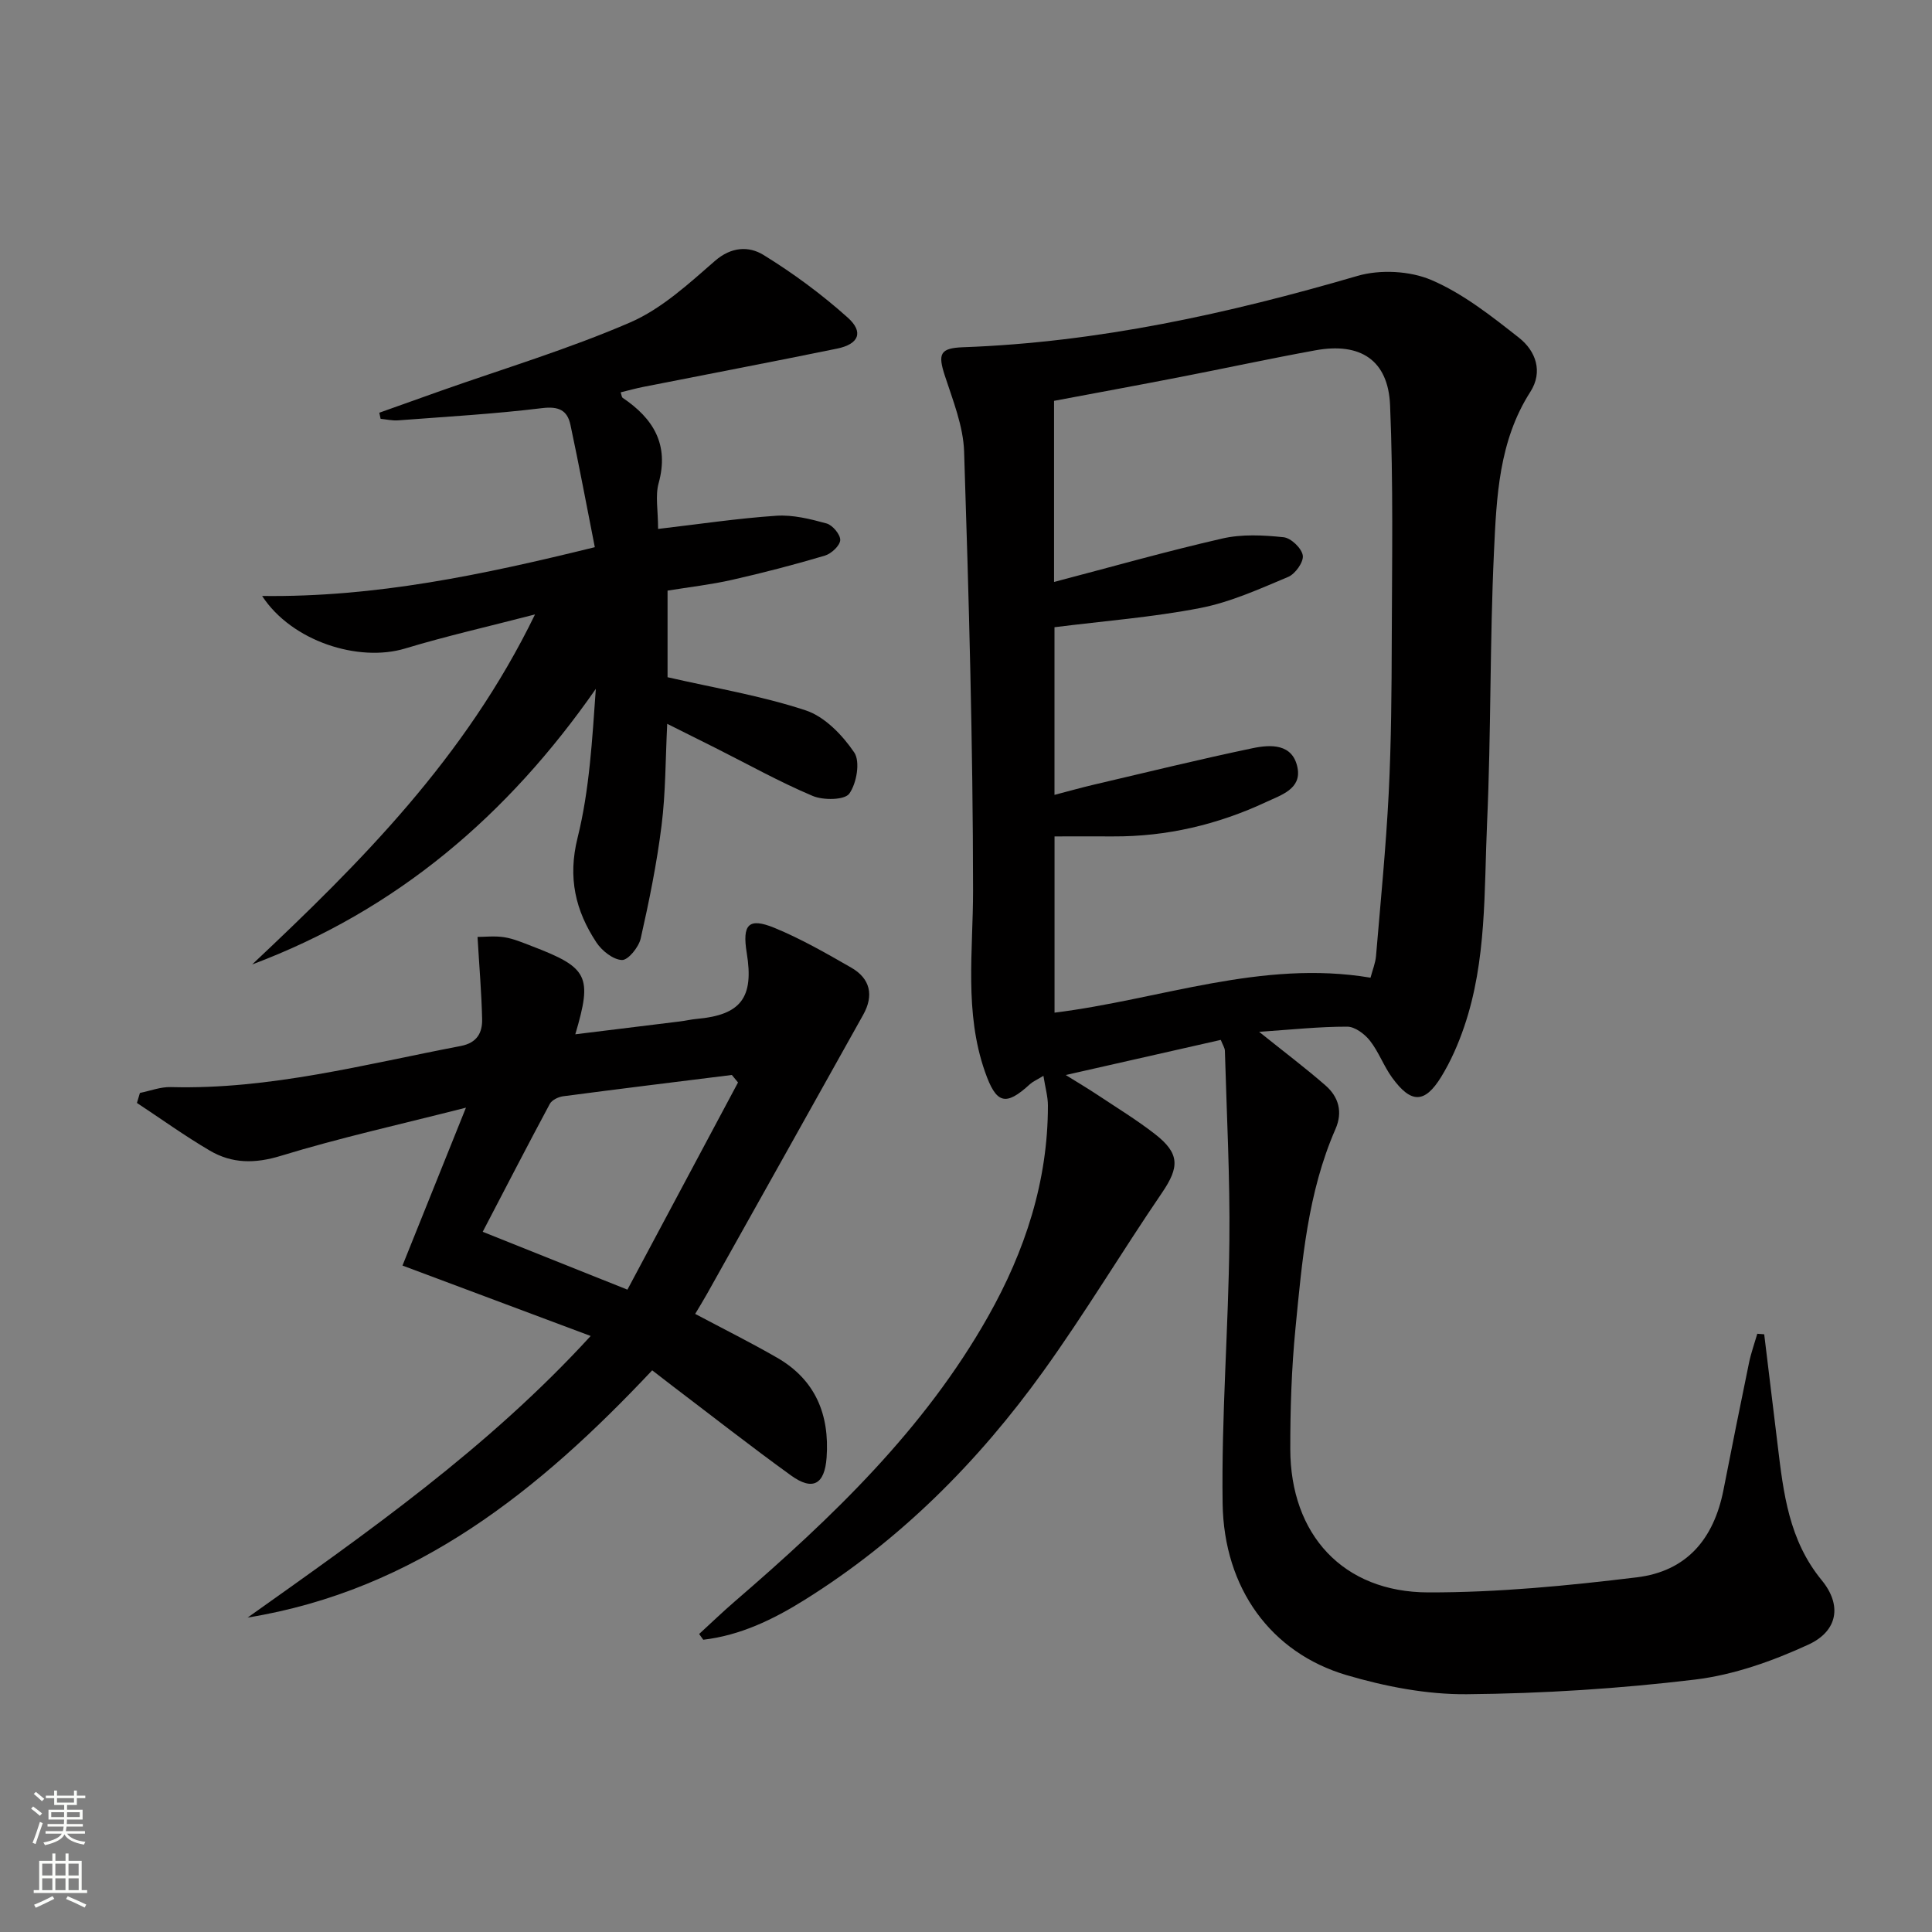
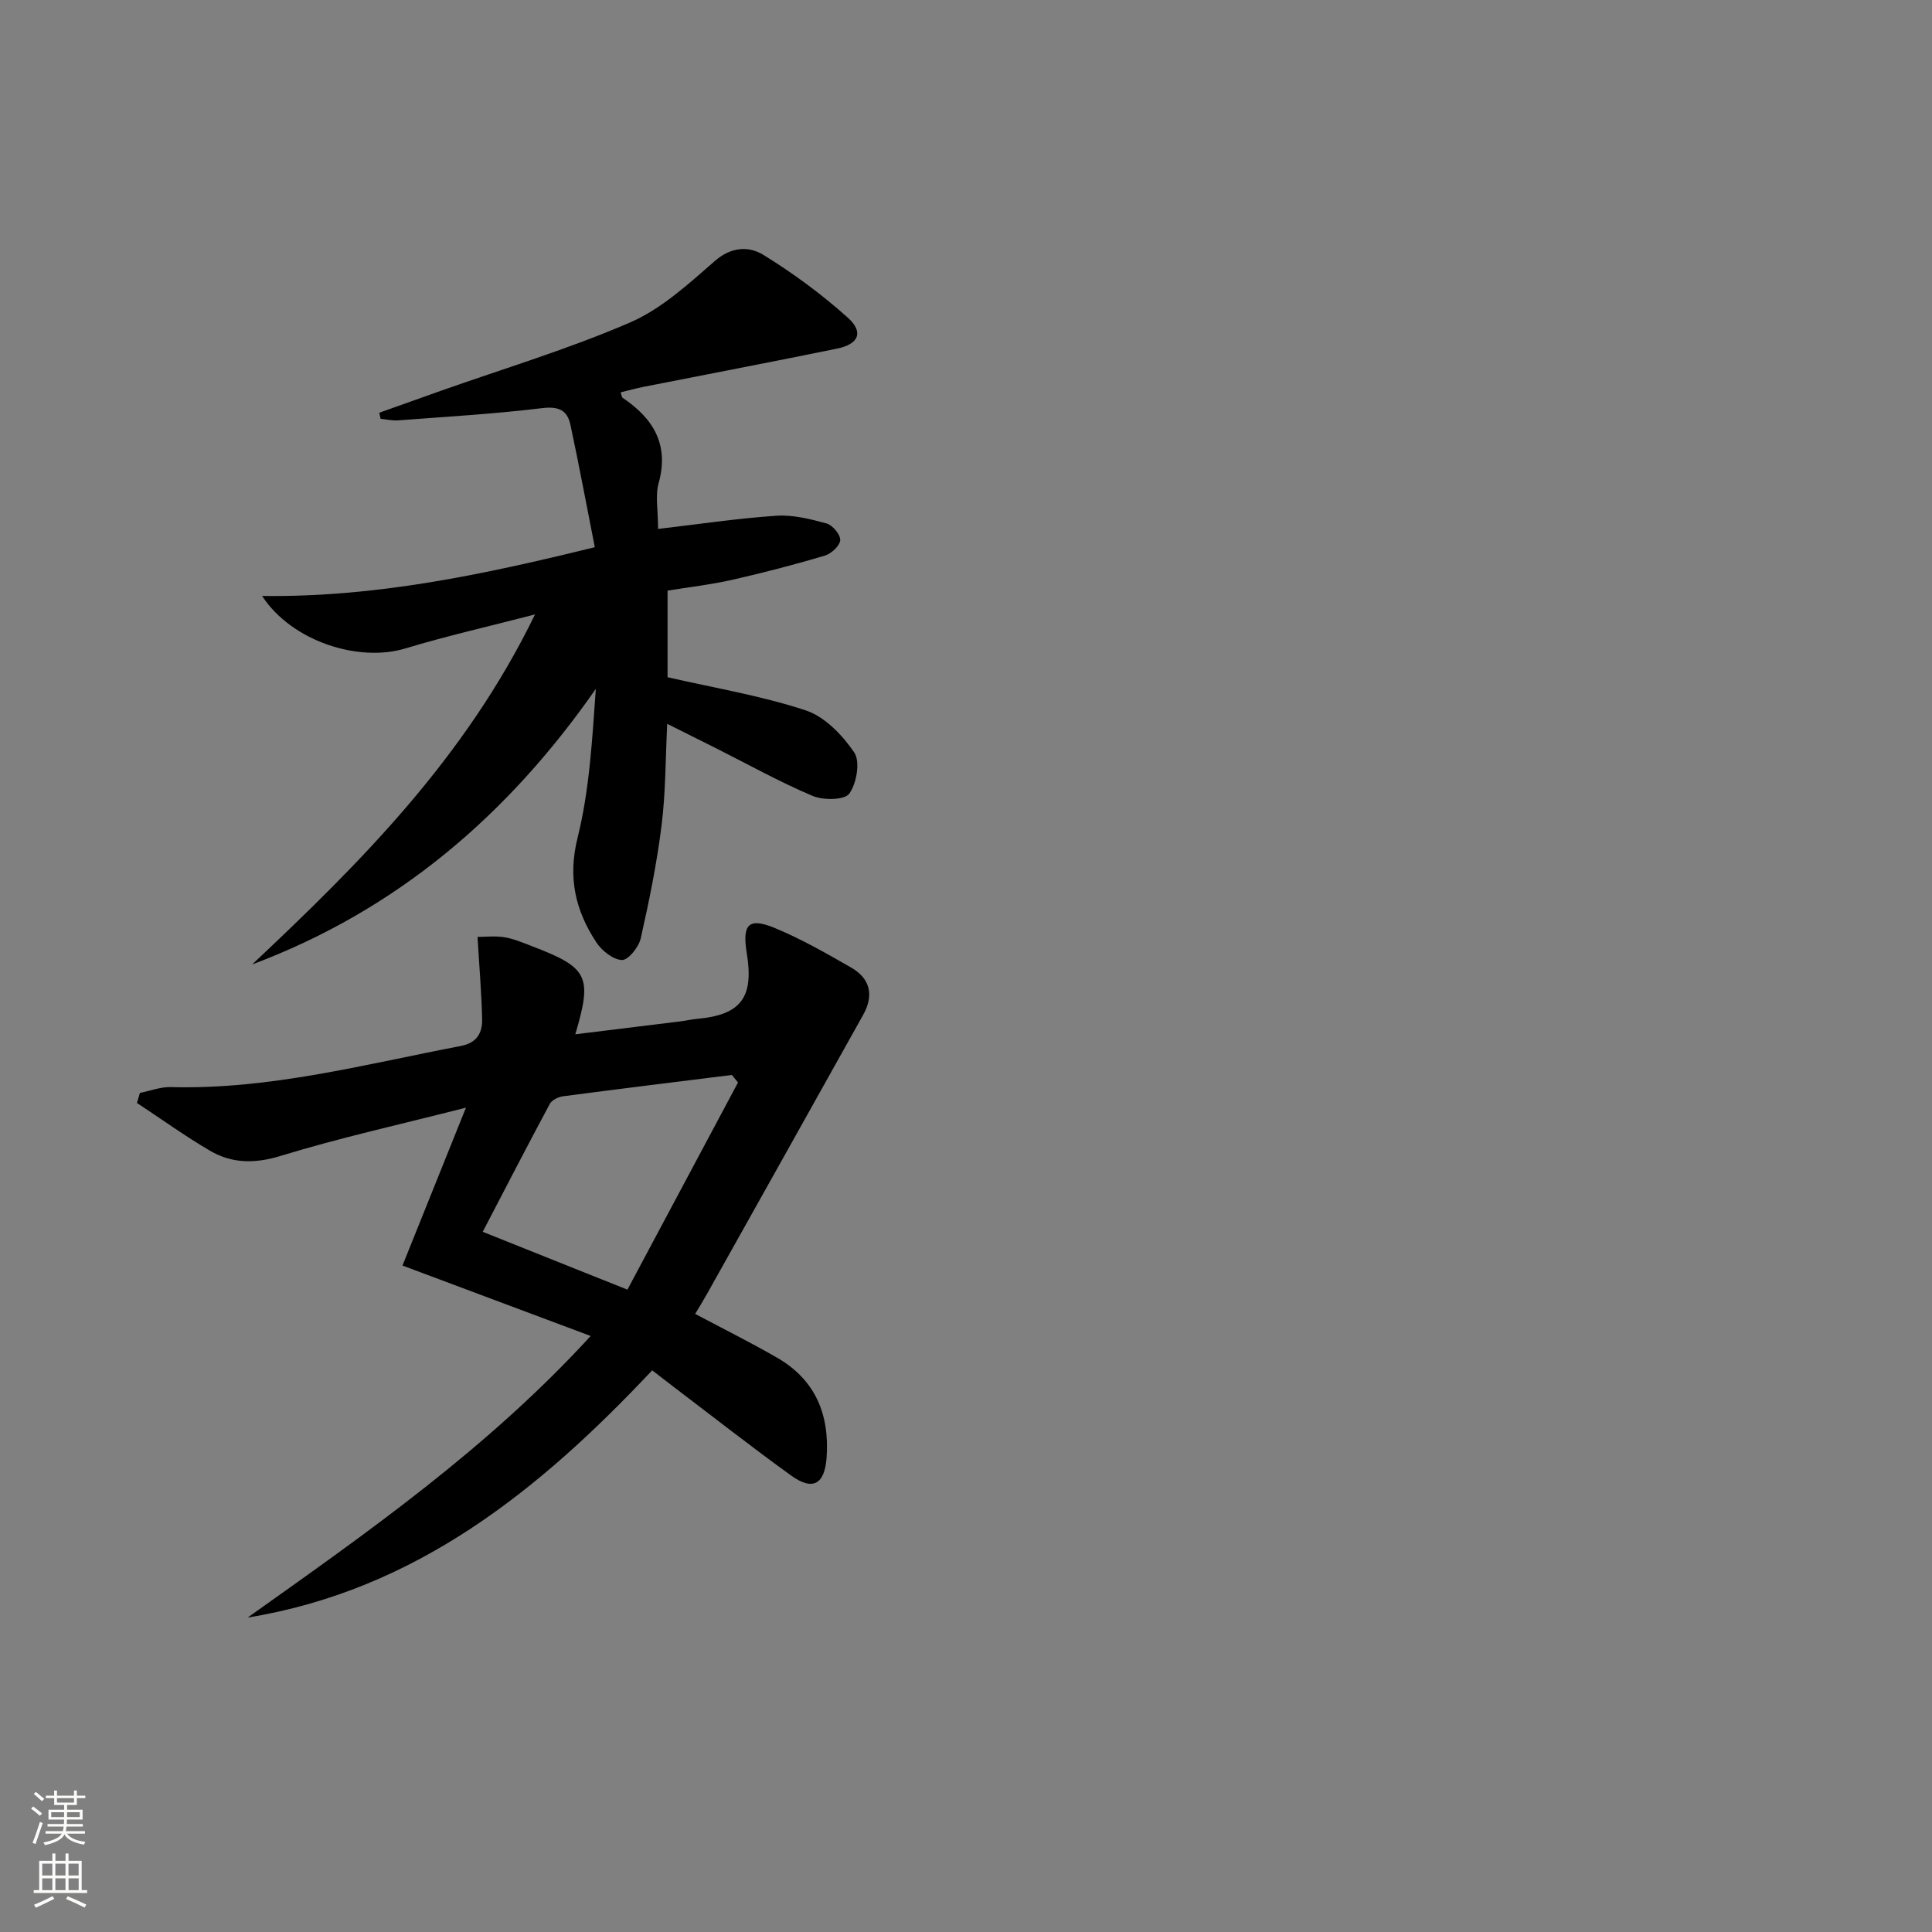
<svg xmlns="http://www.w3.org/2000/svg" enable-background="new 0 0 400 400" viewBox="0 0 400 400">
  <rect x="0" y="0" width="400" height="400" fill="#808080" stroke="none" />
  <g fill="#010000">
-     <path d="m260.69 213.63c5.27 4.23 9.63 7.51 13.73 11.09 2.72 2.37 3.63 5.48 2.08 9.03-5.76 13.16-6.92 27.29-8.29 41.31-.81 8.26-1.08 16.61-1.07 24.92.01 17.72 10.91 29.68 28.57 29.71 14.4.03 28.86-1.38 43.17-3.12 10.28-1.25 15.94-7.87 17.95-18.11 1.72-8.79 3.48-17.57 5.29-26.33.42-2.03 1.13-3.99 1.71-5.99.48.04.95.07 1.43.11.93 7.66 1.87 15.32 2.79 22.98 1.19 9.9 2.32 19.66 9.11 27.93 4.26 5.18 3.33 10.53-2.73 13.33-7.41 3.41-15.47 6.28-23.51 7.25-15.65 1.88-31.48 2.89-47.24 3.03-8.32.07-16.91-1.6-24.94-3.97-15.56-4.61-25.35-17.9-25.61-35.54-.26-18.1 1.21-36.21 1.4-54.33.14-13.12-.56-26.25-.93-39.38-.02-.6-.44-1.19-.85-2.25-10.37 2.35-20.64 4.68-32.1 7.27 2.78 1.73 4.69 2.86 6.54 4.09 4.01 2.67 8.15 5.19 11.95 8.15 5.16 4.02 5.05 6.84 1.44 12.14-8.33 12.22-15.94 24.95-24.57 36.95-13.52 18.8-29.69 35.03-49.47 47.37-6.47 4.04-13.29 7.33-20.94 8.22-.28-.4-.56-.79-.85-1.19 2.46-2.25 4.86-4.57 7.39-6.75 20.12-17.34 39.25-35.61 52.46-59.03 7.6-13.47 12.37-27.93 12.36-43.63 0-1.84-.54-3.68-.93-6.15-1.44.88-2.2 1.19-2.77 1.71-5.09 4.68-7.01 4.1-9.34-2.58-4.3-12.31-2.45-24.91-2.46-37.53-.02-30.27-.87-60.55-1.85-90.82-.17-5.3-2.32-10.61-4-15.77-1.46-4.49-1.01-5.69 3.83-5.86 27.91-1.01 54.88-6.96 81.59-14.76 4.71-1.38 10.89-1.06 15.36.86 6.56 2.82 12.44 7.48 18.13 11.96 3.43 2.71 5 6.99 2.32 11.18-6.53 10.18-7 21.76-7.53 33.14-.87 18.62-.59 37.29-1.42 55.91-.64 14.22-.05 28.67-4.76 42.43-1.22 3.58-2.78 7.14-4.75 10.35-3.41 5.54-6.24 5.54-10.15.16-1.75-2.4-2.78-5.35-4.61-7.67-1.1-1.39-3.11-2.9-4.71-2.89-5.76-.01-11.52.61-18.22 1.07zm-42.46-93.14c11.74-3.08 23.23-6.34 34.85-9 4.05-.93 8.49-.7 12.68-.26 1.53.16 3.75 2.29 3.97 3.78.2 1.34-1.56 3.82-3.02 4.43-5.93 2.49-11.93 5.22-18.19 6.44-9.88 1.92-19.98 2.69-30.2 3.98v34.71c2.93-.76 5.48-1.49 8.05-2.09 10.97-2.57 21.92-5.26 32.95-7.57 3.76-.79 8.34-.99 9.32 4.06.85 4.38-3.43 5.64-6.43 7.05-10.05 4.7-20.64 7.21-31.79 7.15-4.08-.02-8.17 0-12.09 0v36.49c21.92-2.72 42.85-11.03 65.42-7.24.44-1.66 1.02-3.05 1.14-4.49.95-11.25 2.06-22.49 2.63-33.76.53-10.64.6-21.3.63-31.96.05-16.11.33-32.25-.35-48.34-.4-9.33-6.16-13.04-15.46-11.34-9.46 1.72-18.86 3.76-28.3 5.59-8.59 1.67-17.2 3.25-25.81 4.87z" />
    <path d="m98.87 193.98c1.52 0 3.59-.25 5.57.07 1.94.31 3.82 1.13 5.68 1.84 11.66 4.46 12.56 6.19 8.99 18.25 7.45-.92 14.58-1.79 21.72-2.67 1.15-.14 2.29-.42 3.45-.52 9.12-.82 11.84-4.39 10.33-13.62-.97-5.94.36-7.42 5.72-5.23 5.5 2.26 10.72 5.26 15.9 8.23 3.98 2.28 4.72 5.78 2.48 9.78-10.77 19.29-21.56 38.56-32.36 57.83-.79 1.41-1.65 2.79-2.42 4.09 5.89 3.13 11.53 5.94 16.98 9.08 7.92 4.57 10.86 11.77 10.23 20.65-.4 5.57-2.87 6.98-7.38 3.71-8.36-6.04-16.48-12.41-24.7-18.65-1.19-.9-2.36-1.82-4.03-3.11-23.23 24.7-48.87 45.51-83.76 51.19 24.83-17.64 49.75-35.06 71.02-58.3-13.39-5.01-26.18-9.79-38.96-14.58 4.26-10.59 8.42-20.95 13.14-32.69-13.69 3.49-26.13 6.24-38.28 9.96-5.4 1.66-10.13 1.64-14.74-1.06-5.18-3.04-10.08-6.57-15.1-9.88.21-.69.41-1.38.62-2.07 2.13-.43 4.27-1.27 6.39-1.21 20.51.55 40.16-4.71 60.04-8.51 3.37-.64 4.48-2.75 4.42-5.55-.12-5.41-.59-10.81-.95-17.03zm53.93 30.13c-.43-.52-.86-1.03-1.28-1.55-11.65 1.45-23.3 2.88-34.93 4.41-.99.13-2.33.78-2.76 1.58-4.66 8.68-9.18 17.45-13.89 26.48 9.99 3.99 19.49 7.79 29.96 11.98 7.69-14.42 15.3-28.66 22.9-42.9z" />
    <path d="m138.21 122.28v17.93c9.72 2.23 19.4 3.83 28.59 6.86 3.95 1.3 7.62 5.12 10.06 8.72 1.28 1.89.5 6.39-1.02 8.52-.96 1.35-5.38 1.41-7.58.48-6.87-2.9-13.42-6.56-20.1-9.92-3.1-1.56-6.21-3.1-10.02-5.01-.37 7.37-.32 14.26-1.17 21.04-.98 7.86-2.57 15.67-4.32 23.41-.41 1.79-2.6 4.5-3.88 4.45-1.84-.07-4.16-1.92-5.3-3.65-4.33-6.58-5.95-13.38-3.89-21.65 2.48-9.97 3.03-20.41 3.78-30.84-18.22 26.17-41.21 45.82-71.15 57.06 22.44-21.12 44.11-42.73 58.56-72.47-9.83 2.55-18.45 4.5-26.88 7.05-9.62 2.91-23.47-1.45-29.62-10.87 23.52.29 45.55-4.36 68.88-10.1-1.7-8.62-3.27-17.01-5.05-25.35-.65-3.02-2.45-3.86-5.87-3.44-9.88 1.21-19.84 1.77-29.78 2.53-1.2.09-2.44-.2-3.65-.32-.09-.42-.18-.84-.27-1.26 4.23-1.51 8.46-3.02 12.69-4.52 13.12-4.64 26.51-8.66 39.26-14.18 6.48-2.81 12.09-7.98 17.53-12.72 3.43-3 7.07-3.08 10.04-1.26 6.16 3.79 12.06 8.15 17.45 12.97 3.38 3.02 2.32 5.52-2.21 6.44-13.33 2.73-26.7 5.27-40.04 7.91-1.58.31-3.14.75-4.75 1.14.19.55.21 1 .42 1.14 6.34 4.27 9.66 9.65 7.44 17.68-.72 2.6-.11 5.57-.11 9.46 8.48-.99 16.46-2.19 24.48-2.73 3.43-.23 7.04.67 10.41 1.6 1.24.34 2.89 2.33 2.82 3.46-.08 1.16-1.85 2.8-3.19 3.2-6.34 1.88-12.75 3.55-19.2 5.01-4.36.99-8.8 1.49-13.36 2.23z" />
  </g>
  <path d="m6.44 374.46.42-.45c.65.47 1.27.95 1.85 1.44l-.45.49c-.65-.56-1.25-1.06-1.82-1.48m.93 7.33-.63-.26c.55-1.36 1.05-2.8 1.52-4.33.19.1.38.19.59.27-.46 1.29-.95 2.73-1.48 4.32m-.38-10.38.44-.42c.43.34 1.01.82 1.74 1.44l-.49.49c-.53-.51-1.09-1.01-1.69-1.51m2.5.35h1.72v-1.04h.59v1.04h3.52v-1.04h.59v1.04h1.75v.53h-1.75v1.42h-2.03v.97h3.22v2.03h-3.24c0 .35-.01.66-.03.93h3.32v.53h-3.37c-.03.27-.08.58-.15.94h3.96v.53h-3.71c.67.92 1.93 1.48 3.79 1.68-.13.24-.23.44-.29.59-2.13-.38-3.48-1.08-4.04-2.12-.43.97-1.77 1.72-4.03 2.23-.09-.19-.2-.37-.33-.55 2.1-.42 3.37-1.03 3.81-1.83h-3.36v-.53h3.58c.08-.29.13-.61.16-.94h-3.33v-.53h3.39c.02-.27.04-.58.04-.93h-3.23v-2.03h3.25v-.97h-2.07v-1.42h-1.73zm1.12 3.44v1h2.65c.01-.3.02-.44.01-.4v-.25-.35zm1.19-2h3.52v-.91h-3.52zm4.71 2h-2.63v.59c0 .15-.01.28-.01.4h2.64z" fill="#fbfcfa" />
  <path d="m13.56 383.74h.63v1.52h2.72v6.07h1.13v.6h-11.06v-.6h1.13v-6.07h2.73v-1.52h.63v1.52h2.1v-1.52zm-2.69 8.83.38.56c-1.24.63-2.53 1.25-3.85 1.85-.1-.21-.21-.42-.34-.63 1.36-.55 2.63-1.15 3.81-1.78m-2.13-4.27h2.1v-2.45h-2.1zm0 3.04h2.1v-2.46h-2.1zm2.72-3.04h2.1v-2.45h-2.1zm0 3.04h2.1v-2.46h-2.1zm6.07 3.6c-1.41-.71-2.7-1.3-3.86-1.78l.35-.56c1.45.62 2.75 1.19 3.84 1.72zm-1.25-9.09h-2.1v2.45h2.1zm-2.09 5.49h2.1v-2.46h-2.1z" fill="#fbfcfa" />
</svg>